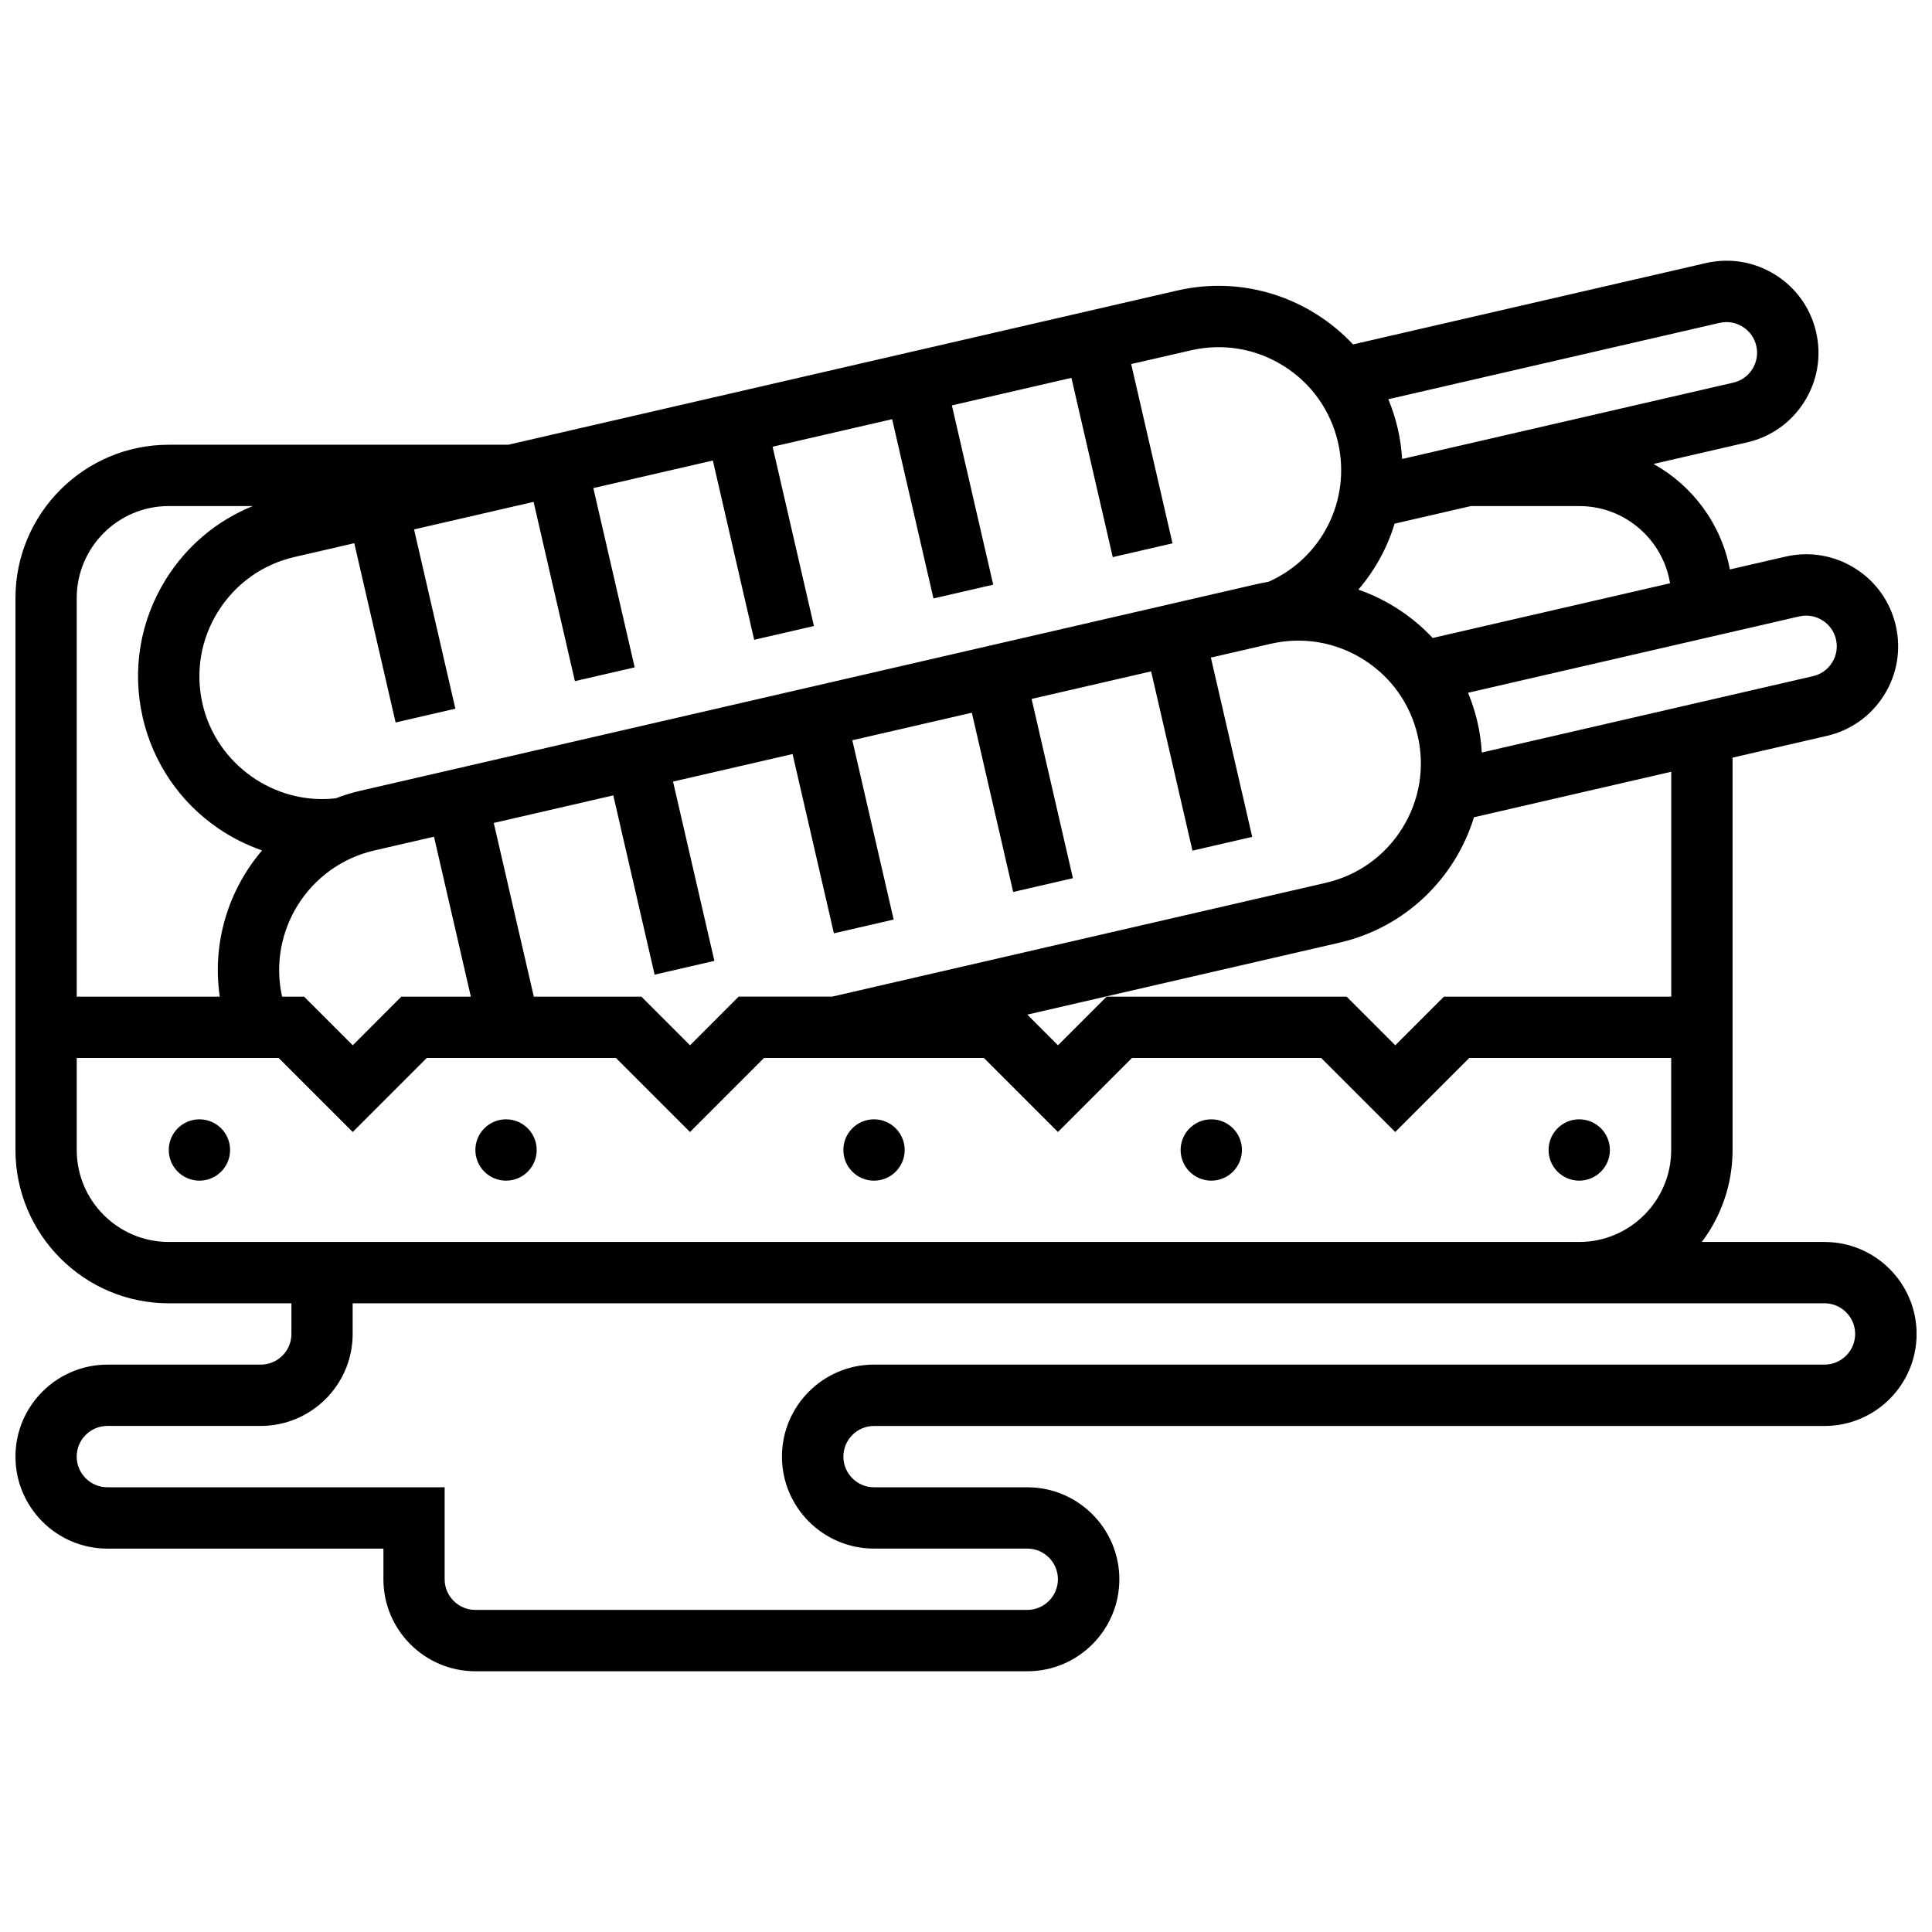
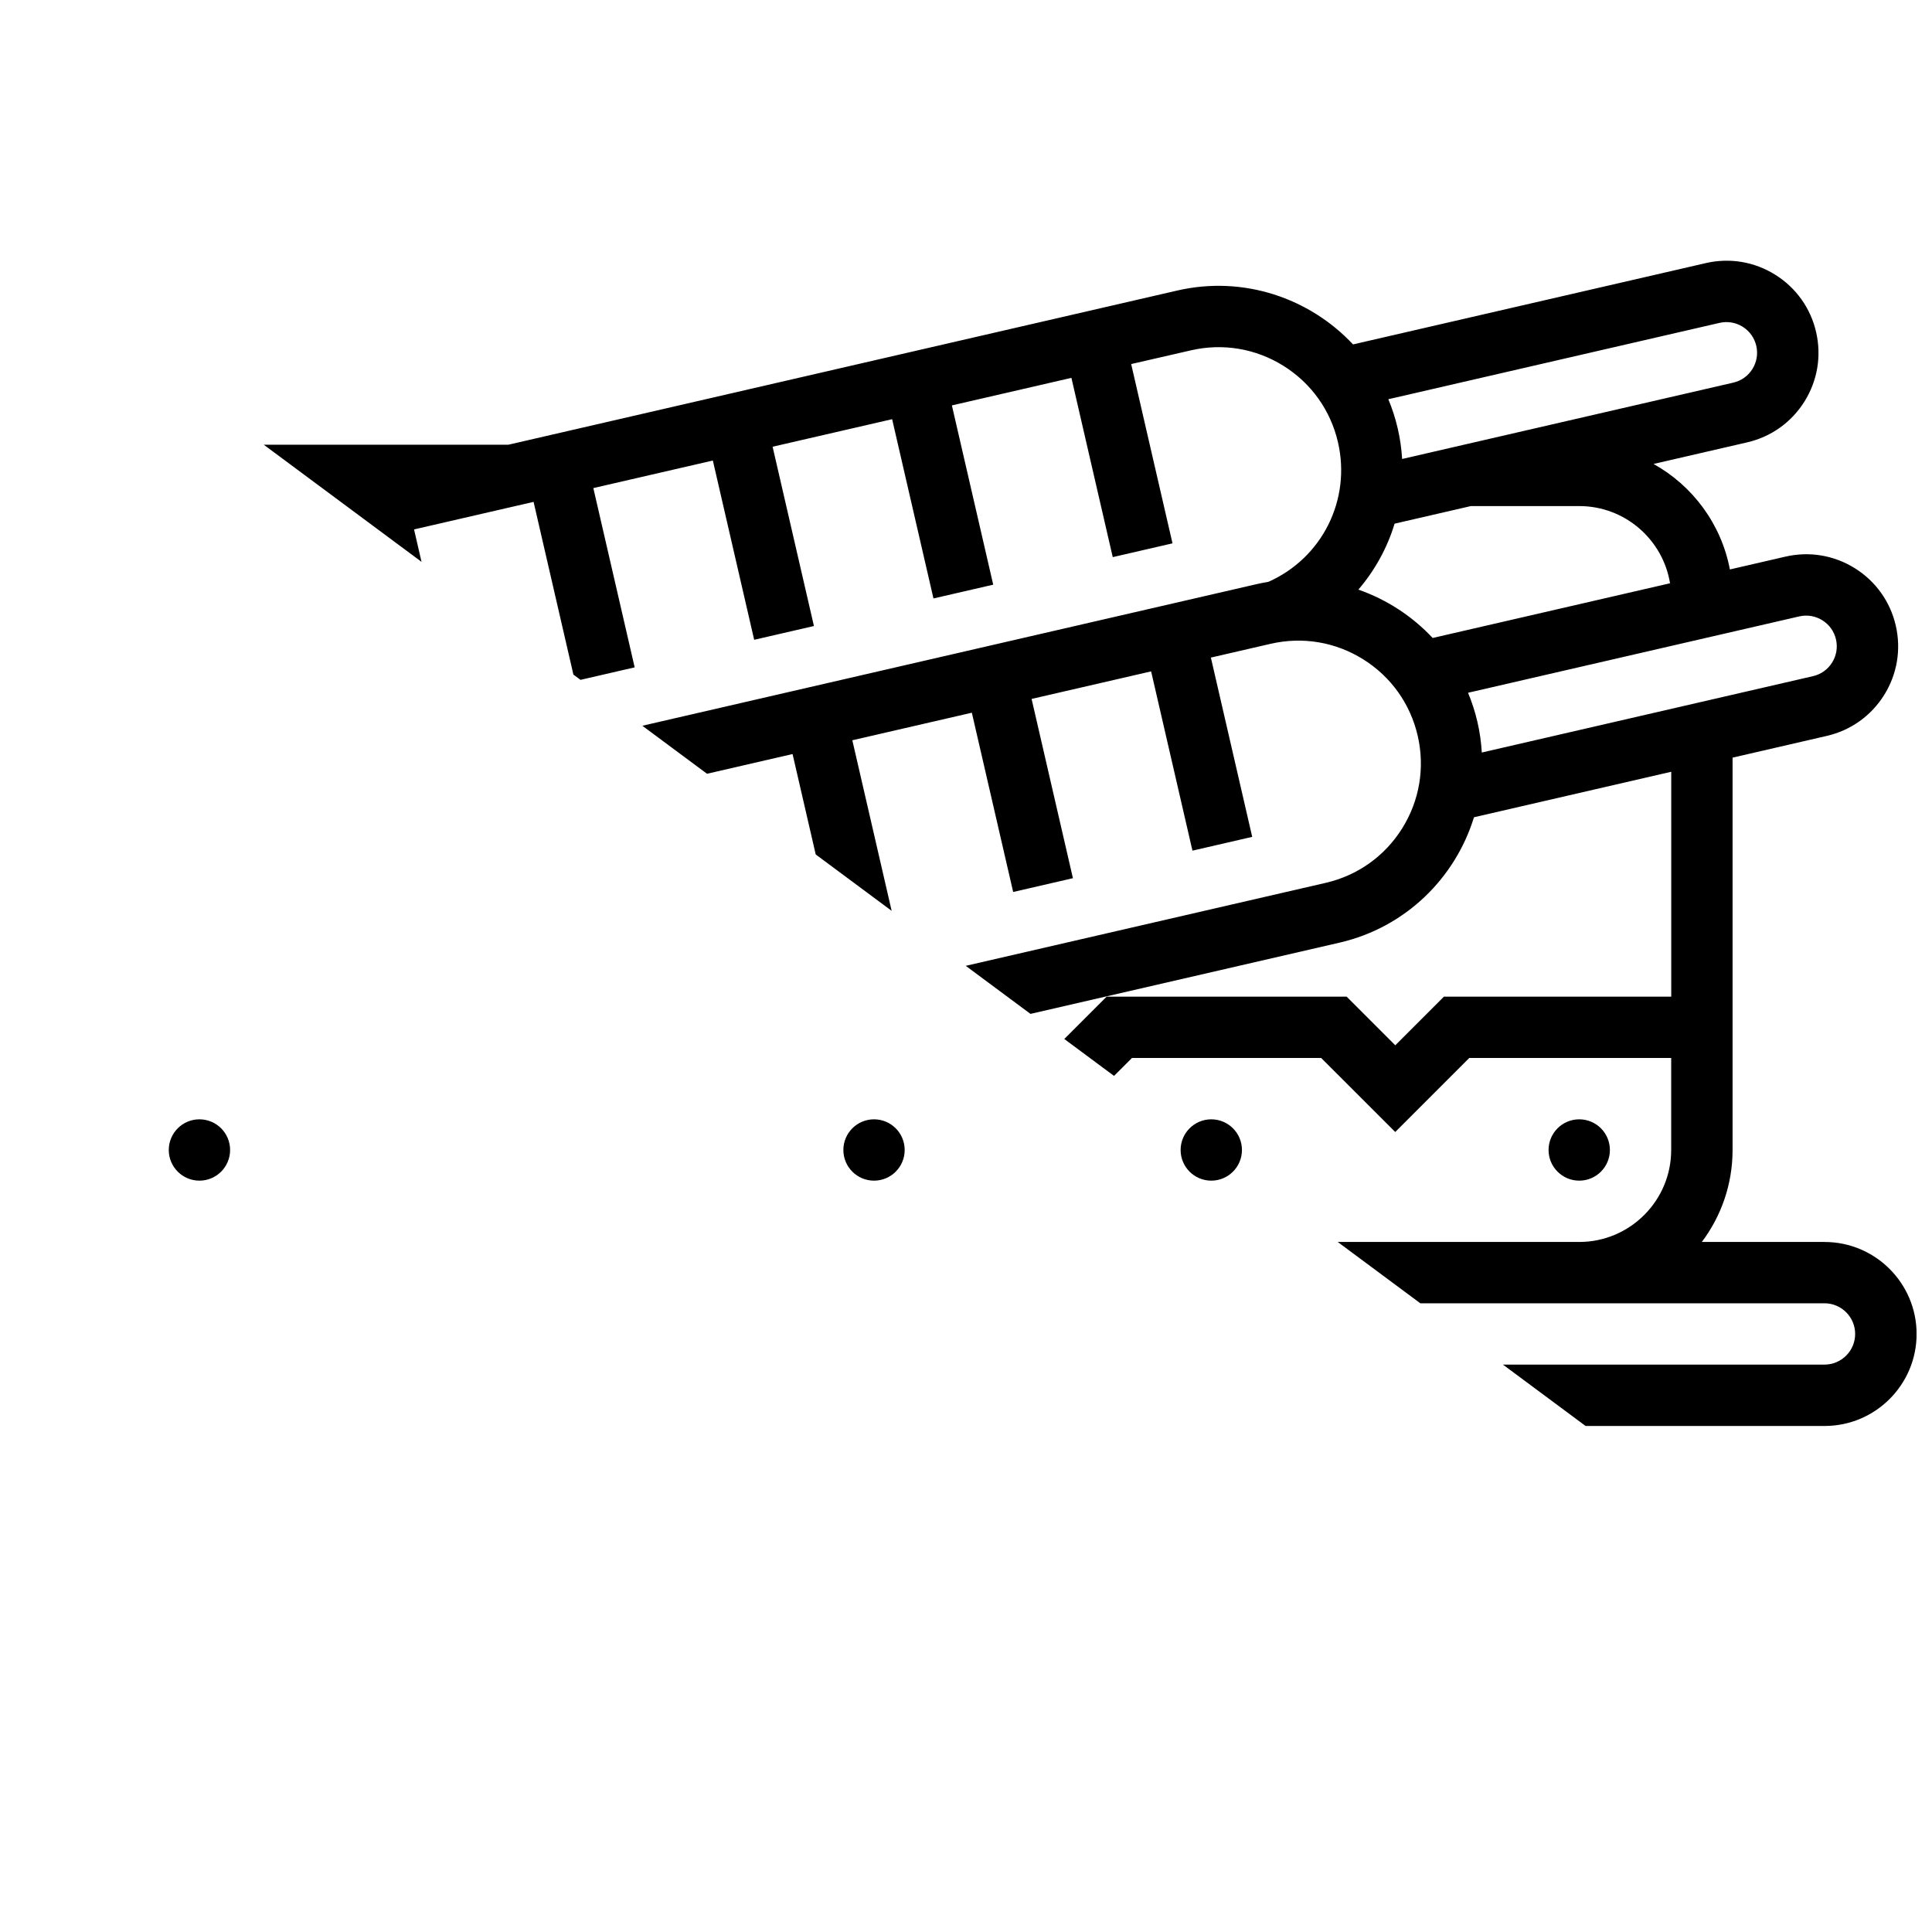
<svg xmlns="http://www.w3.org/2000/svg" width="800px" height="800px" version="1.1" viewBox="144 144 512 512">
  <defs>
    <clipPath id="a">
-       <path d="m148.09 213h503.81v374h-503.81z" />
+       <path d="m148.09 213h503.81v374z" />
    </clipPath>
  </defs>
  <path d="m383.75 448.76c0 4.488-3.637 8.125-8.125 8.125-4.488 0-8.125-3.637-8.125-8.125 0-4.488 3.637-8.129 8.125-8.129 4.488 0 8.125 3.641 8.125 8.129" />
  <path d="m473.13 448.76c0 4.488-3.641 8.125-8.125 8.125-4.488 0-8.129-3.637-8.129-8.125 0-4.488 3.641-8.129 8.129-8.129 4.484 0 8.125 3.641 8.125 8.129" />
  <path d="m570.64 448.76c0 4.488-3.641 8.125-8.125 8.125-4.488 0-8.129-3.637-8.129-8.125 0-4.488 3.641-8.129 8.129-8.129 4.484 0 8.125 3.641 8.125 8.129" />
  <path d="m204.98 448.76c0 4.488-3.641 8.125-8.129 8.125-4.484 0-8.125-3.637-8.125-8.125 0-4.488 3.641-8.129 8.125-8.129 4.488 0 8.129 3.641 8.129 8.129" />
-   <path d="m286.23 448.76c0 4.488-3.637 8.125-8.125 8.125s-8.125-3.637-8.125-8.125c0-4.488 3.637-8.129 8.125-8.129s8.125 3.641 8.125 8.129" />
  <g clip-path="url(#a)">
    <path d="m627.53 473.13h-32.527c5.113-6.797 8.148-15.238 8.148-24.379v-103.97l24.969-5.758c6.344-1.461 11.742-5.309 15.195-10.828 3.453-5.523 4.547-12.059 3.086-18.402-1.461-6.344-5.309-11.742-10.828-15.195-5.523-3.453-12.059-4.547-18.402-3.086l-14.734 3.398c-2.277-12.027-9.867-22.191-20.234-27.957l24.805-5.719c6.344-1.461 11.742-5.309 15.195-10.828s4.547-12.055 3.086-18.402c-1.461-6.344-5.309-11.742-10.828-15.195s-12.055-4.547-18.402-3.086l-93.492 21.551c-11.5-12.289-29.051-18.324-46.594-14.277l-177.22 40.852-90.027 0.012c-22.402 0-40.629 18.227-40.629 40.629v146.27c0 22.402 18.227 40.629 40.629 40.629h32.504v8.125c0 4.481-3.644 8.125-8.125 8.125l-40.629 0.004c-13.441 0-24.379 10.934-24.379 24.379 0 13.441 10.934 24.379 24.379 24.379h73.133v8.125c0 13.441 10.934 24.379 24.379 24.379h146.27c13.441 0 24.379-10.934 24.379-24.379 0-13.441-10.934-24.379-24.379-24.379h-40.629c-4.481 0-8.125-3.644-8.125-8.125s3.644-8.125 8.125-8.125h251.91c13.441 0 24.379-10.934 24.379-24.379-0.004-13.441-10.938-24.379-24.379-24.379zm-40.633-65.004h-60.246l-12.887 12.887-12.887-12.887h-63.613l-12.887 12.887-8.129-8.129 82.734-19.07c17.547-4.043 30.684-17.152 35.641-33.234l52.273-12.055zm-368.14 0c-3.871-17.387 7.035-34.73 24.418-38.738l15.836-3.652 9.77 42.387h-18.422l-12.879 12.891-12.887-12.887zm66.707 0-10.613-46.039 31.676-7.301 10.953 47.508 15.836-3.652-10.953-47.512 31.676-7.301 10.953 47.512 15.836-3.652-10.953-47.512 31.672-7.301 10.953 47.508 15.836-3.652-10.953-47.508 31.676-7.301 10.953 47.508 15.836-3.652-10.953-47.512 15.836-3.652c8.461-1.949 17.176-0.488 24.535 4.113 7.359 4.602 12.488 11.797 14.441 20.258 1.949 8.461 0.488 17.176-4.113 24.535-4.602 7.359-11.797 12.488-20.258 14.441l-130.69 30.129 0.004 0.023h-24.895l-12.891 12.898-12.887-12.887zm335.35-100.77c2.113-0.488 4.293-0.121 6.133 1.027 1.84 1.152 3.121 2.949 3.609 5.066 0.488 2.113 0.121 4.293-1.027 6.133-1.152 1.84-2.949 3.121-5.062 3.609l-87.773 20.234c-0.16-2.676-0.531-5.375-1.152-8.074-0.621-2.699-1.469-5.285-2.496-7.762zm-58.297-29.242c12.109 0 22.176 8.875 24.059 20.457l-62.906 14.5c-5.43-5.801-12.203-10.207-19.691-12.816 4.383-5.106 7.652-11.059 9.605-17.48l20.227-4.664h28.707zm37.176-48.547c2.113-0.488 4.293-0.121 6.133 1.027 1.84 1.152 3.121 2.949 3.609 5.066 0.488 2.117 0.121 4.293-1.027 6.133-1.152 1.84-2.949 3.121-5.066 3.609l-87.762 20.23c-0.164-2.68-0.543-5.375-1.164-8.07-0.621-2.699-1.469-5.285-2.496-7.762zm-140.09 7.277c8.461-1.949 17.172-0.488 24.535 4.113 7.359 4.602 12.488 11.797 14.441 20.258 3.523 15.281-4.223 30.684-18.457 36.984-1.016 0.168-2.035 0.355-3.051 0.59l-237.55 54.766c-2.258 0.52-4.434 1.199-6.539 2.008-16.211 1.84-31.613-8.984-35.301-24.98-1.949-8.461-0.488-17.176 4.113-24.535 4.606-7.363 11.801-12.492 20.258-14.441l15.836-3.652 10.953 47.508 15.836-3.652-10.949-47.508 31.676-7.301 10.953 47.508 15.836-3.652-10.953-47.512 31.672-7.301 10.953 47.508 15.836-3.652-10.953-47.512 31.676-7.301 10.953 47.508 15.836-3.652-10.953-47.508 31.676-7.301 10.953 47.508 15.836-3.652-10.953-47.512zm-270.89 41.27h22.273c-9.461 3.824-17.457 10.496-22.973 19.312-6.906 11.043-9.098 24.113-6.172 36.801 2.758 11.965 9.855 22.367 19.988 29.289 3.637 2.484 7.547 4.441 11.625 5.852-8.898 10.418-13.32 24.441-11.211 38.762h-37.91v-105.64c0-13.445 10.938-24.379 24.379-24.379zm-24.379 170.64v-24.379h53.516l19.621 19.617 19.617-19.617h50.148l19.617 19.617 19.617-19.617h58.277l19.617 19.617 19.617-19.617h50.148l19.621 19.617 19.617-19.617h53.516v24.379c0 13.441-10.934 24.379-24.379 24.379h-373.79c-13.441-0.004-24.379-10.938-24.379-24.379zm463.18 56.879h-251.91c-13.441 0-24.379 10.934-24.379 24.379 0 13.441 10.934 24.379 24.379 24.379h40.629c4.481 0 8.125 3.644 8.125 8.125s-3.644 8.125-8.125 8.125h-146.27c-4.481 0-8.125-3.644-8.125-8.125v-24.379h-89.387c-4.481 0-8.125-3.644-8.125-8.125s3.644-8.125 8.125-8.125h40.629c13.441 0 24.379-10.934 24.379-24.379v-8.125h390.05c4.481 0 8.125 3.644 8.125 8.125s-3.648 8.125-8.125 8.125z" />
  </g>
</svg>